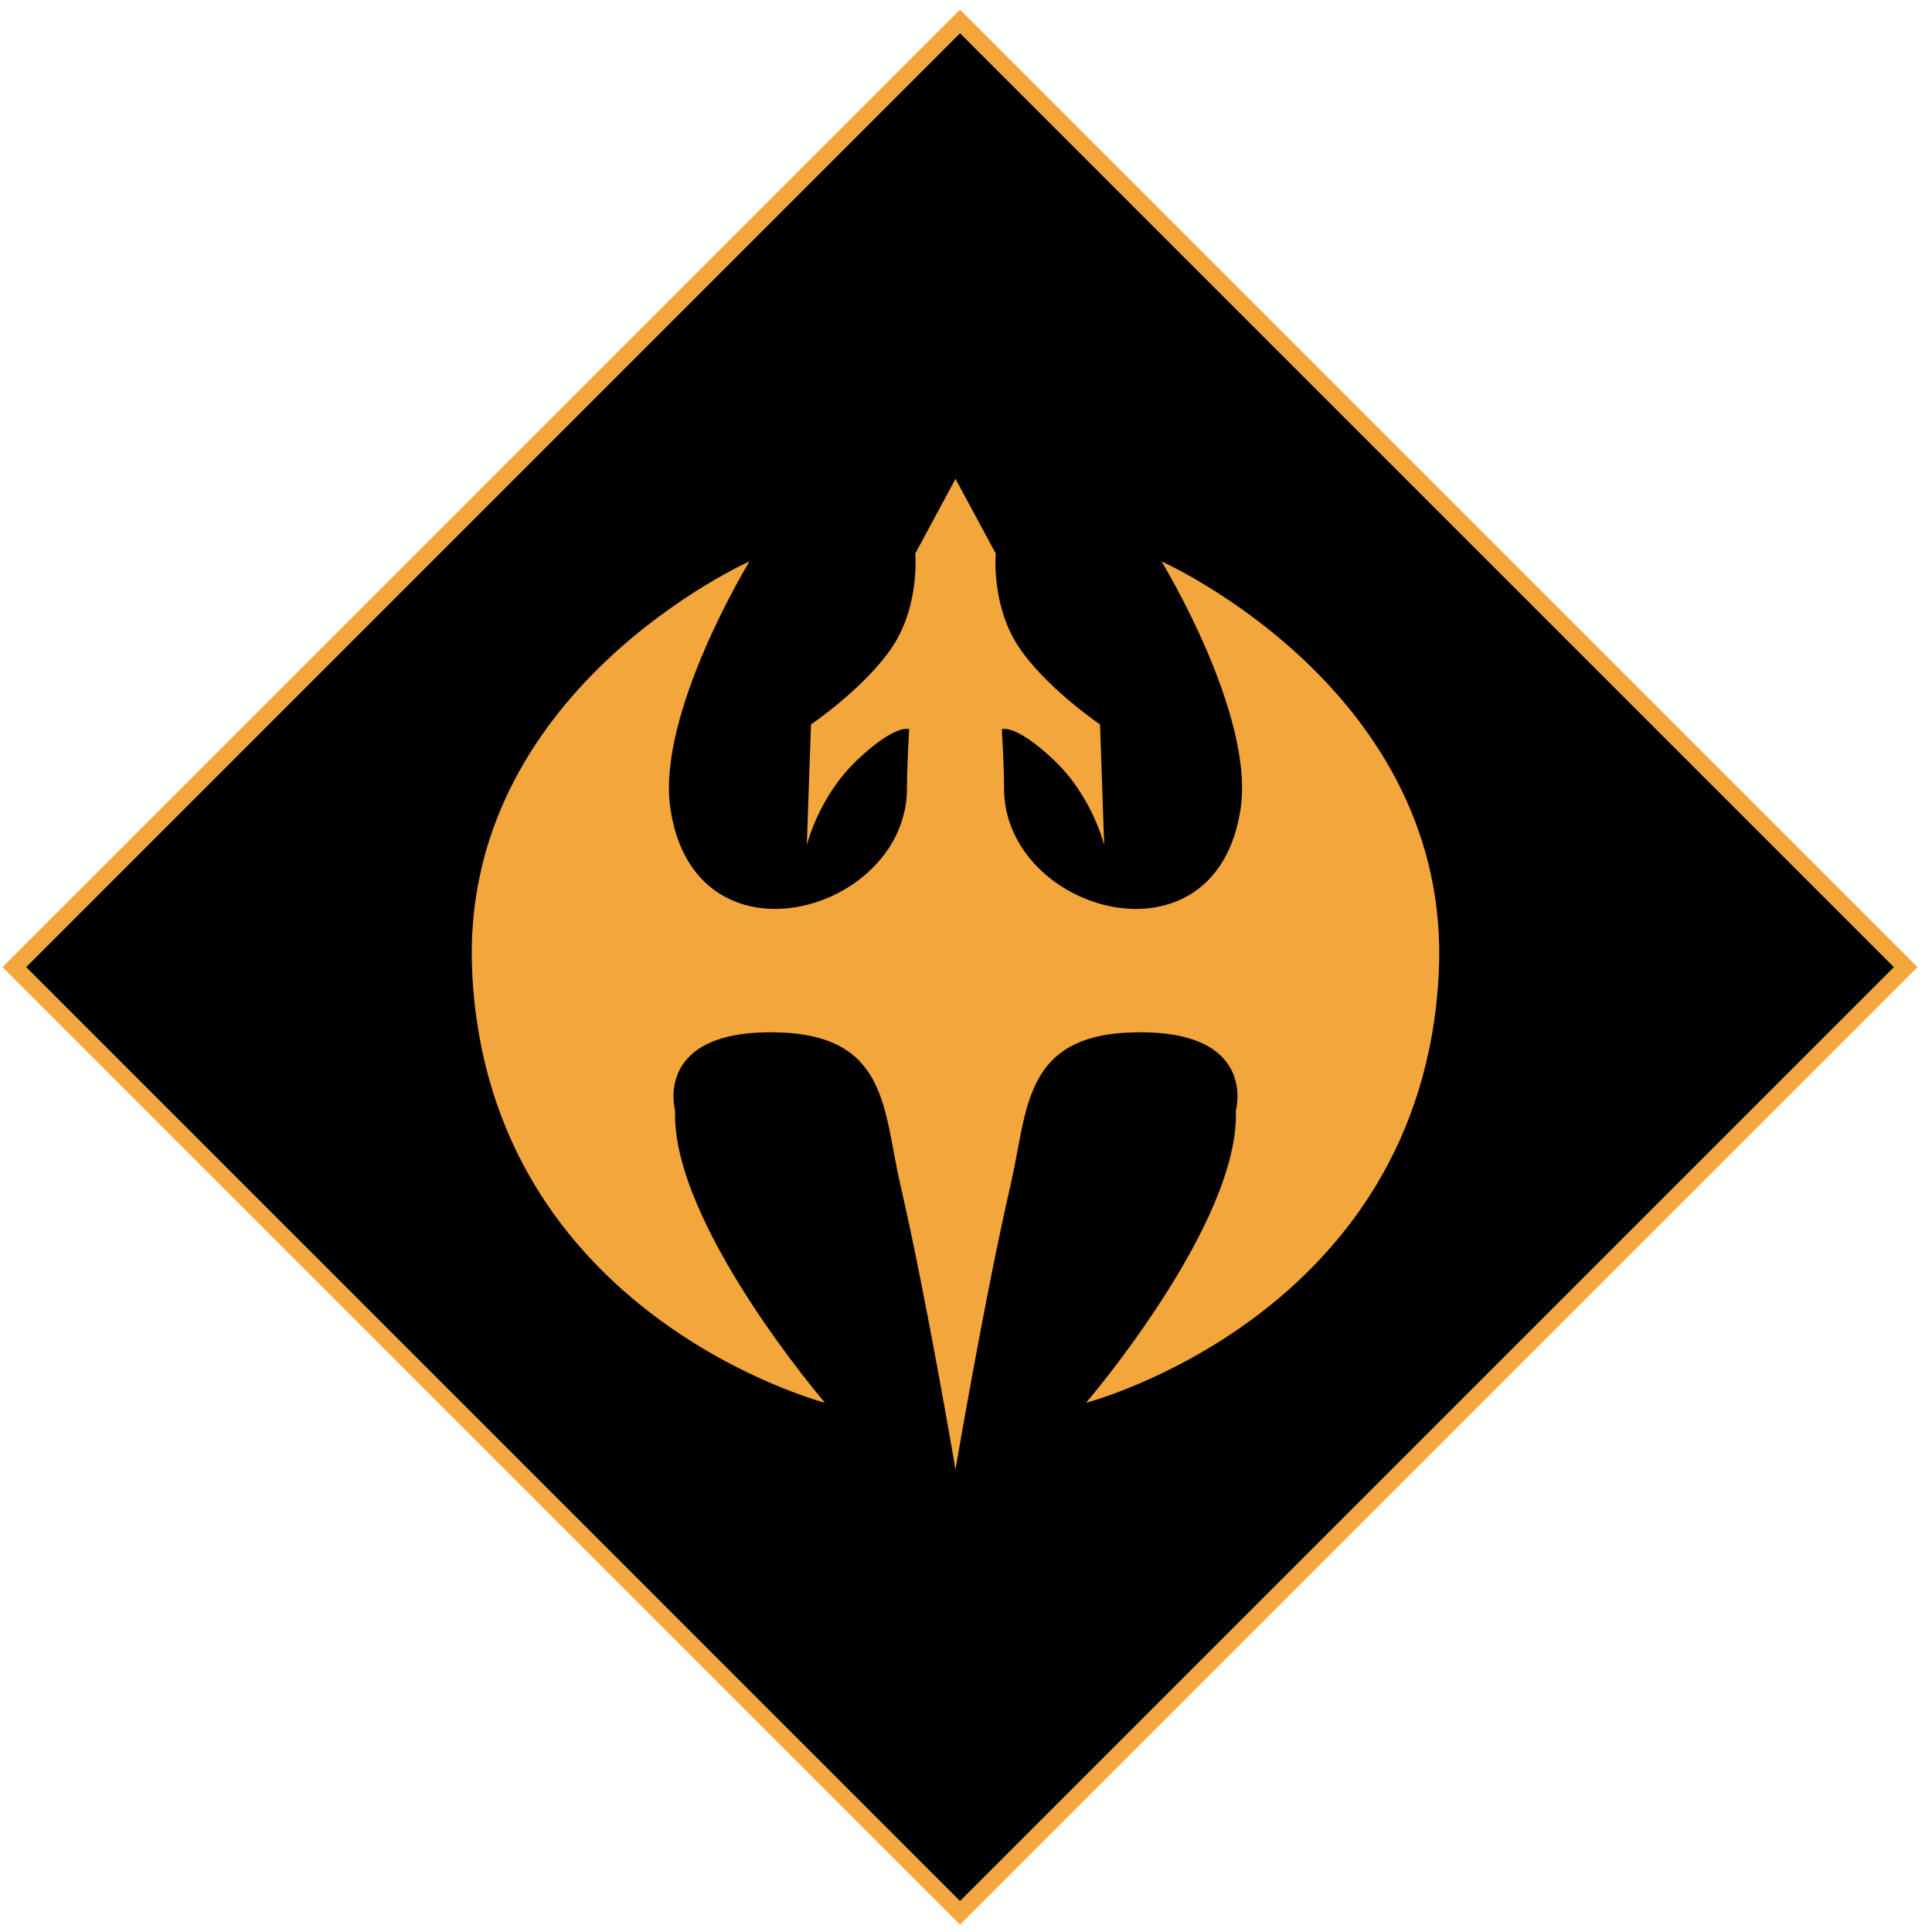
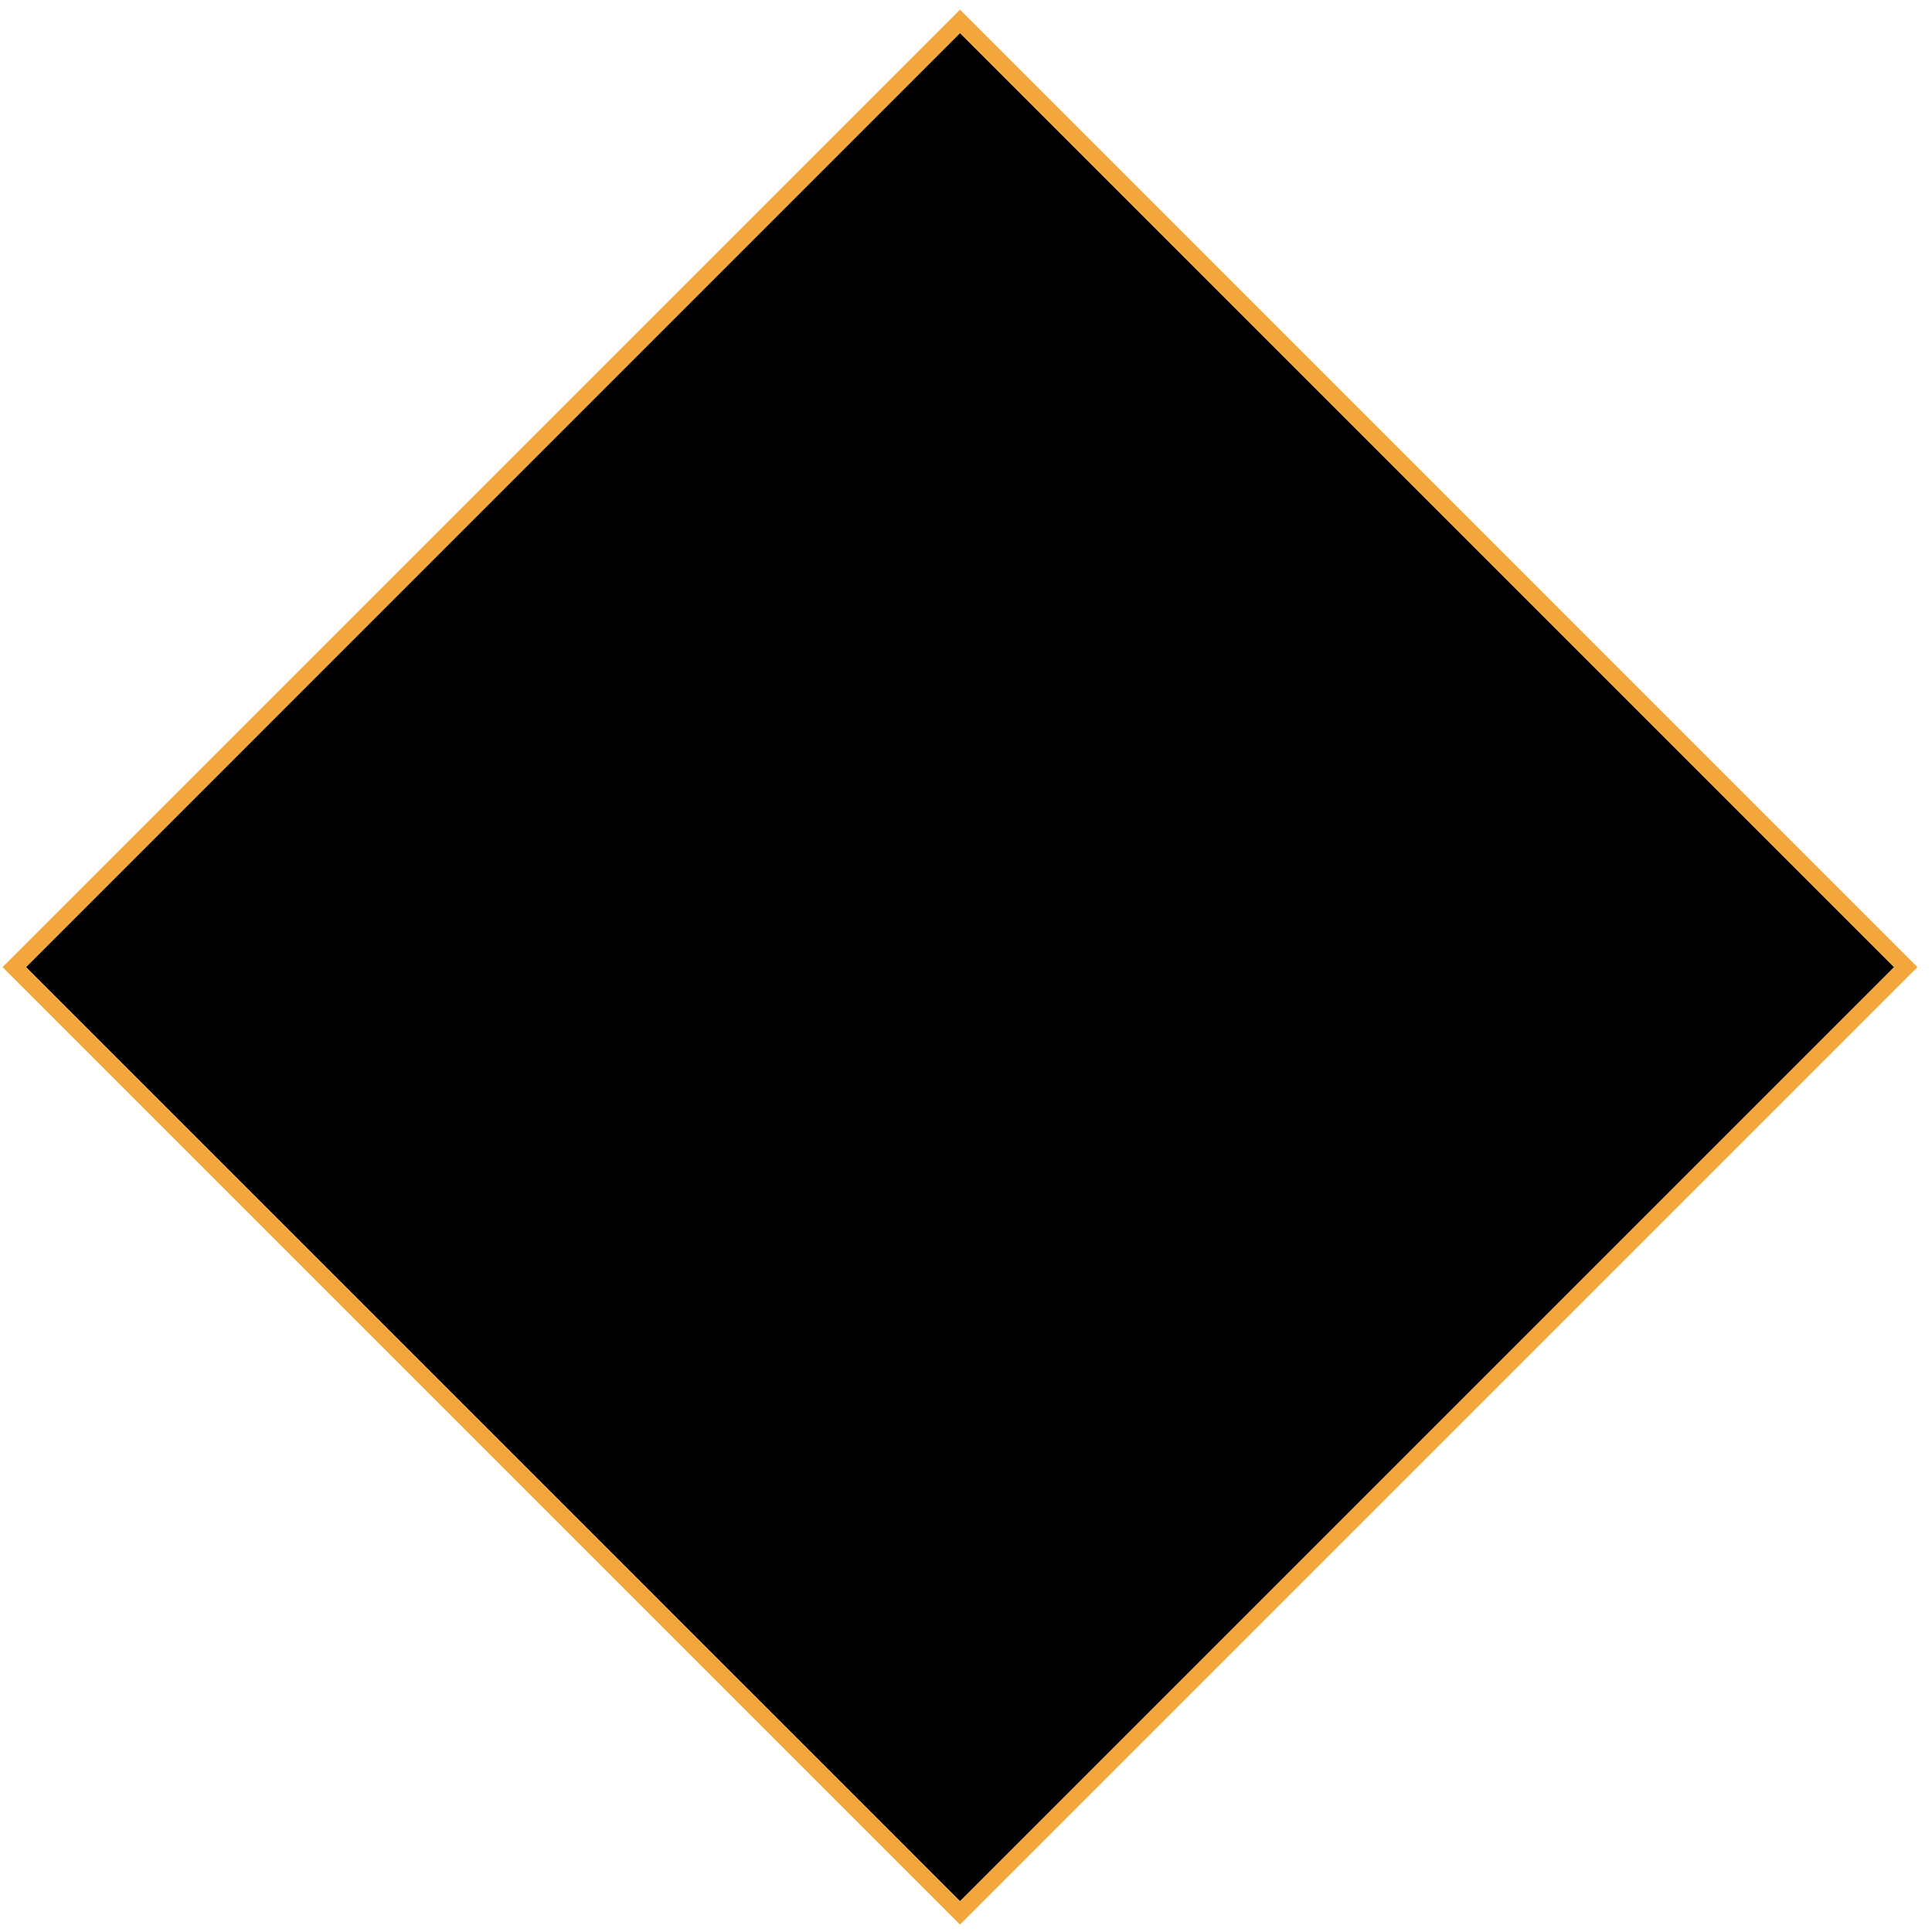
<svg xmlns="http://www.w3.org/2000/svg" width="117" height="117" fill="none">
  <path d="m58.137 2 56.569 56.569-56.569 56.568L1.57 58.568 58.137 2Z" fill="#000" />
-   <path d="M57.865 89s-1.77-10.457-3.34-17.251c-1.051-4.554-.73-9.1-7.535-9.232-7.483-.143-6.103 4.75-6.103 4.75-.245 6.82 9.072 17.682 9.072 17.682S29.644 79.672 28.598 58.95c-.862-17.113 16.79-24.953 16.79-24.953s-5.629 9.224-4.792 14.949c1.46 10.004 14.33 6.325 14.33-1.208 0-1.413.134-3.576.134-3.576s-.789-.367-3.14 1.854c-2.352 2.22-3.06 5.163-3.06 5.163l.252-7.308s3.342-2.268 4.97-4.766c1.627-2.498 1.346-5.584 1.346-5.584L57.865 29l2.436 4.522s-.28 3.088 1.347 5.585c1.627 2.496 4.97 4.766 4.97 4.766l.25 7.308s-.706-2.944-3.058-5.164c-2.352-2.22-3.14-1.853-3.14-1.853s.134 2.164.134 3.575c0 7.532 12.868 11.213 14.33 1.208.835-5.724-4.793-14.949-4.793-14.949s17.652 7.839 16.789 24.954C86.084 79.673 65.769 84.95 65.769 84.95s9.319-10.863 9.072-17.683c0 0 1.379-4.892-6.103-4.75-6.805.13-6.484 4.678-7.536 9.233C59.635 78.544 57.863 89 57.863 89l.002-.001Z" fill="#F2A63B" />
  <path d="m58.49 1.646-.353-.353-.353.353L1.215 58.215l-.354.353.354.354 56.569 56.569.353.353.354-.353 56.568-56.569.354-.353-.354-.354L58.491 1.646Z" stroke="#F2A63B" />
</svg>